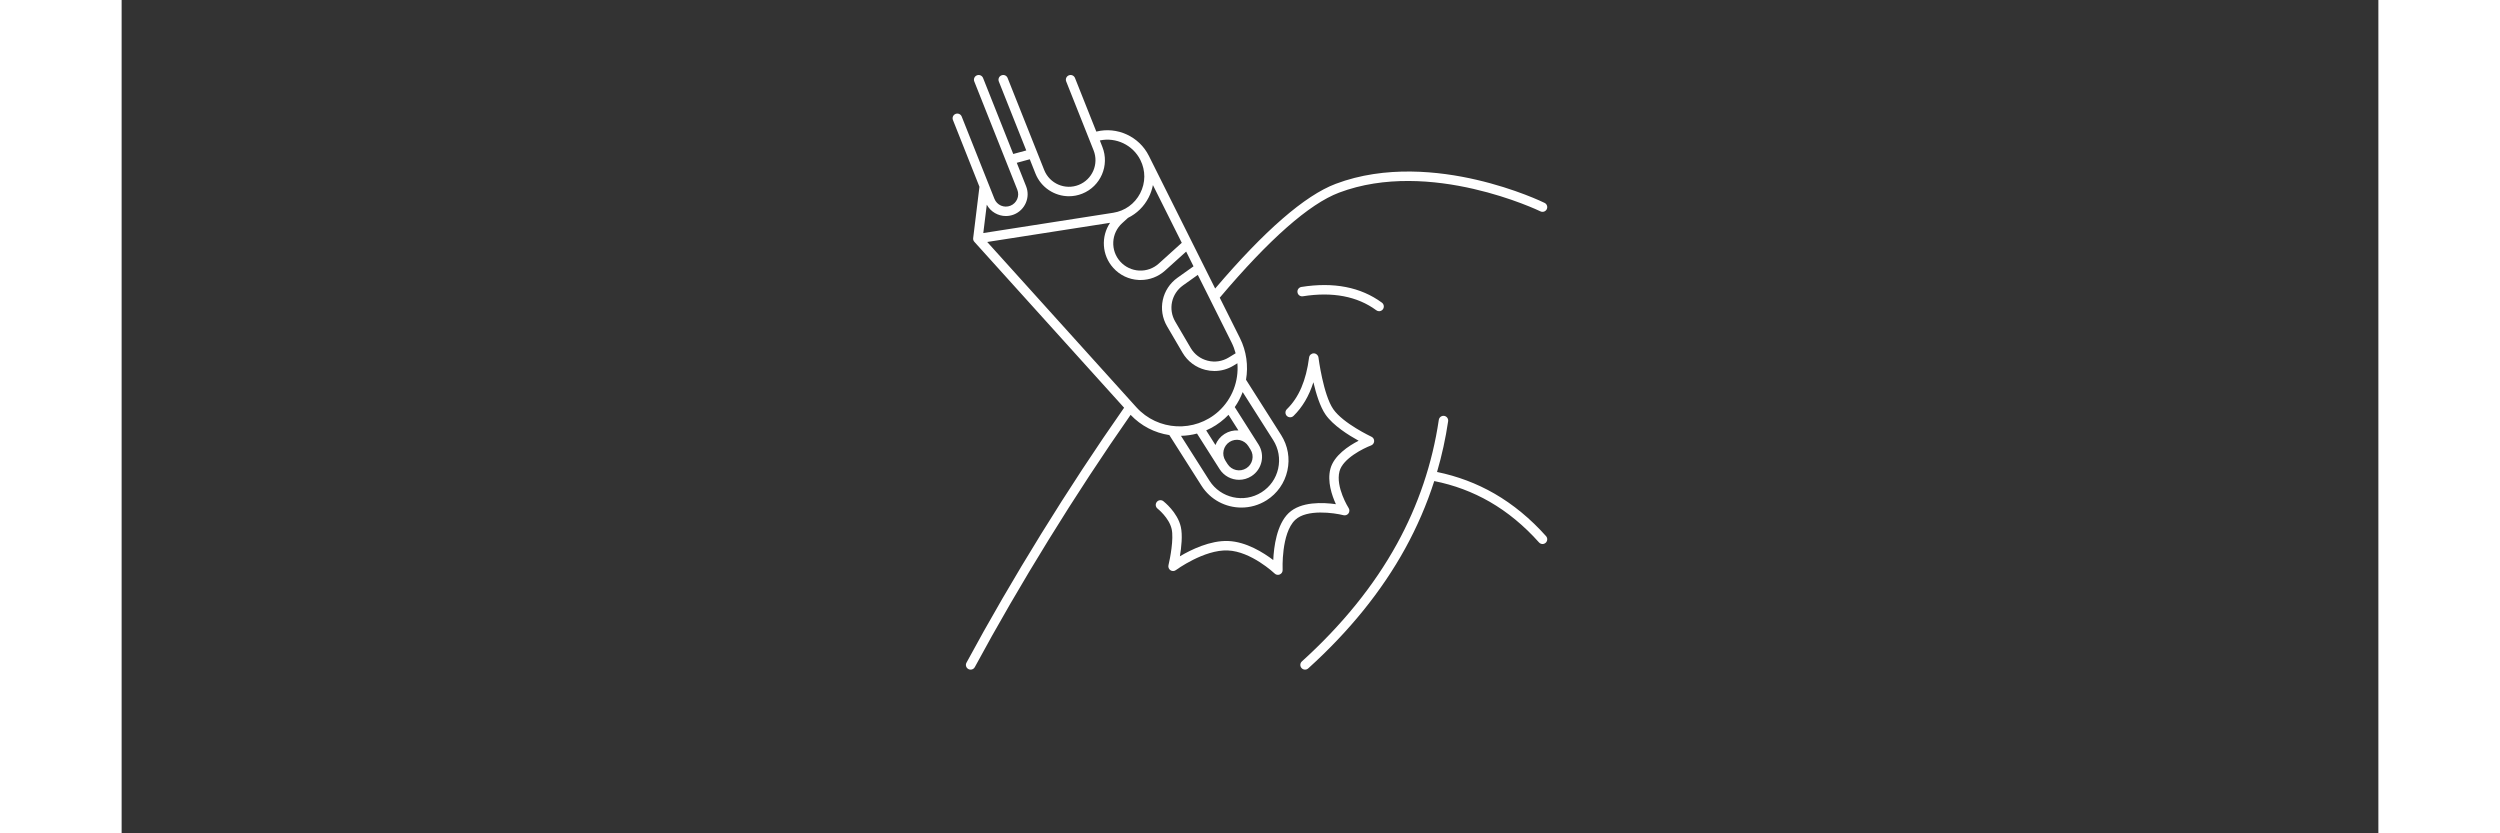
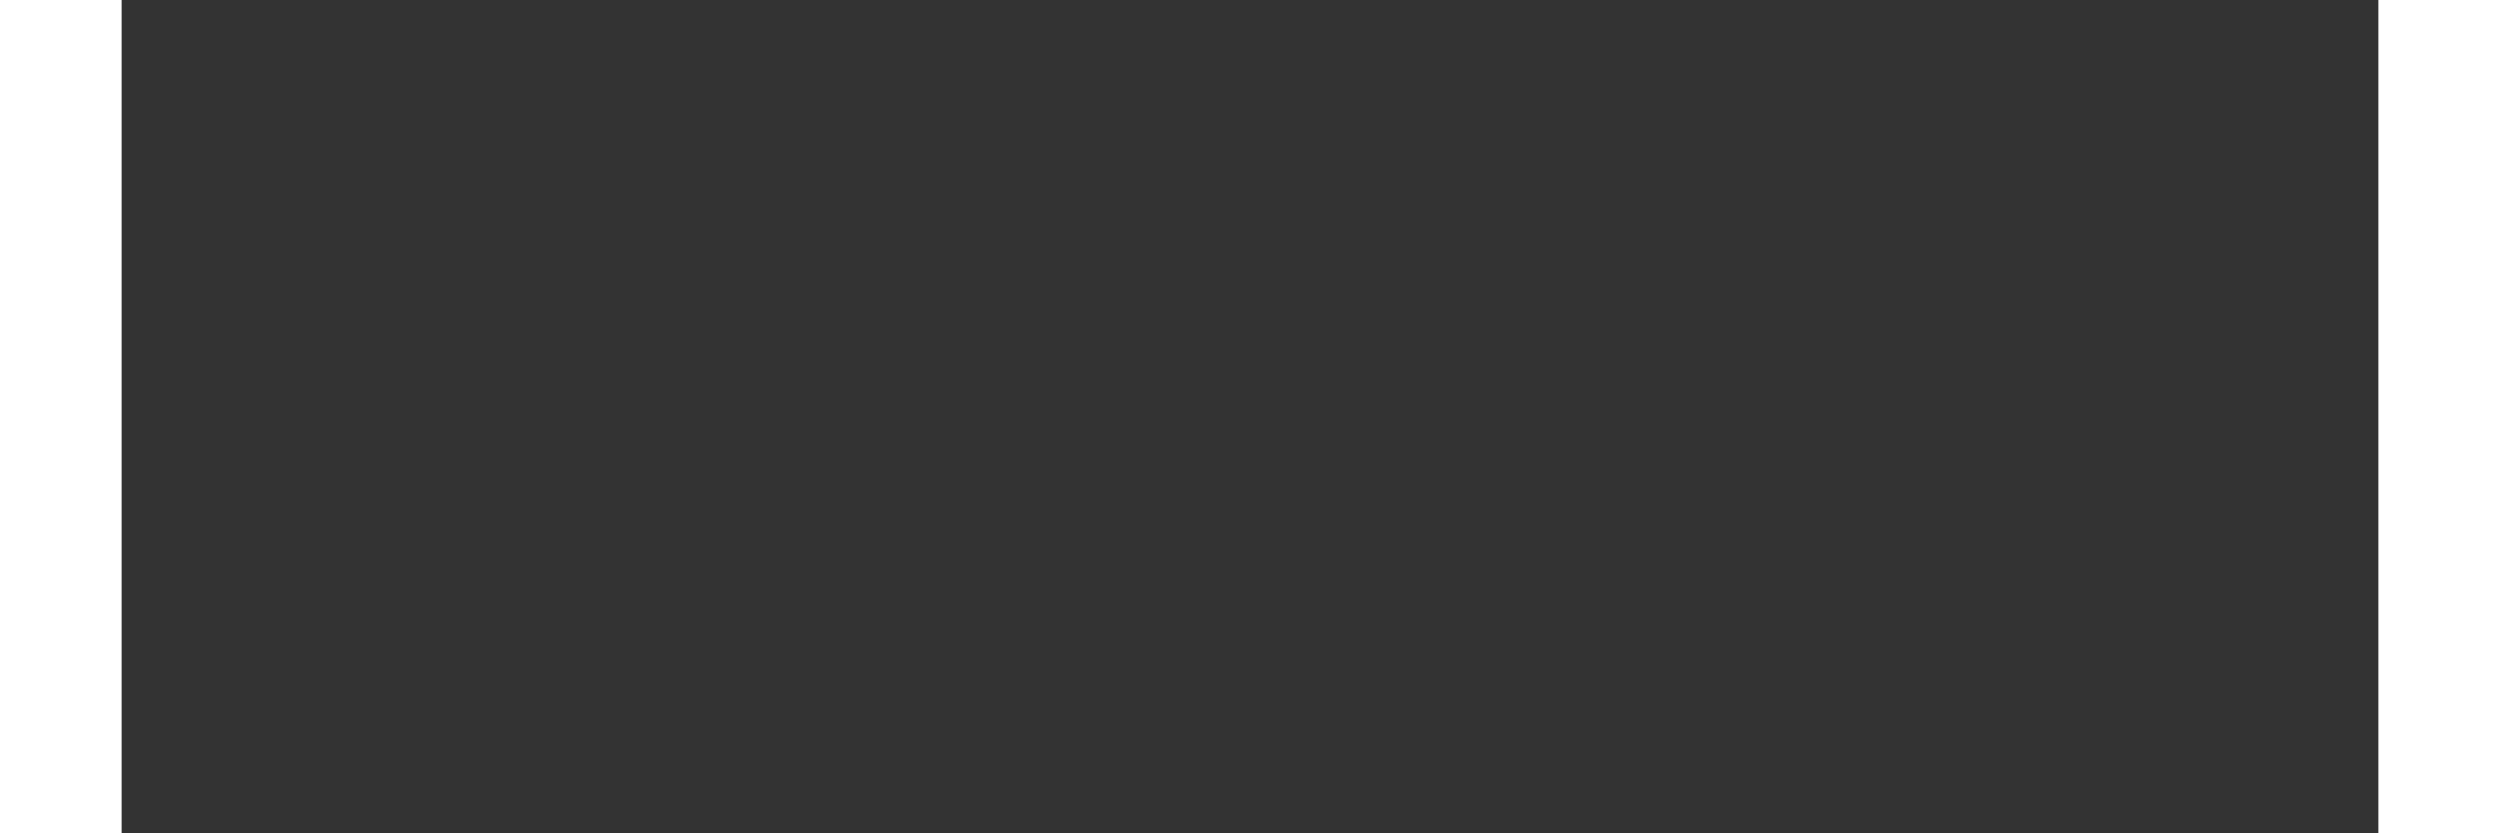
<svg xmlns="http://www.w3.org/2000/svg" width="300" zoomAndPan="magnify" viewBox="0 0 224.88 83.04" height="100" preserveAspectRatio="xMidYMid meet" version="1.0">
  <rect x="0" y="0" width="224.88" height="83.04" fill="#333333" stroke="none" />
  <defs>
    <clipPath id="9843b93591">
-       <path d="M 82.746 7.414 L 142.059 7.414 L 142.059 66.73 L 82.746 66.73 Z M 82.746 7.414 " clip-rule="nonzero" />
-     </clipPath>
+       </clipPath>
  </defs>
  <g clip-path="url(#9843b93591)">
    <path fill="#ffffff" d="M 117.578 66.574 C 117.402 66.383 117.418 66.082 117.609 65.91 C 121.609 62.289 124.797 58.352 127.078 54.207 C 129.211 50.336 130.613 46.176 131.254 41.84 C 131.293 41.582 131.531 41.402 131.789 41.441 C 132.043 41.48 132.223 41.719 132.184 41.977 C 131.93 43.691 131.562 45.379 131.078 47.031 C 133.113 47.449 135.035 48.172 136.793 49.184 C 138.652 50.258 140.387 51.684 141.941 53.426 C 142.113 53.621 142.094 53.918 141.902 54.09 C 141.812 54.168 141.699 54.211 141.59 54.211 C 141.461 54.211 141.332 54.156 141.238 54.051 C 139.75 52.383 138.098 51.023 136.324 50 C 134.625 49.023 132.77 48.328 130.801 47.938 C 130.059 50.254 129.09 52.5 127.902 54.66 C 125.57 58.898 122.32 62.918 118.242 66.605 C 118.152 66.688 118.039 66.727 117.926 66.727 C 117.797 66.727 117.672 66.676 117.578 66.574 Z M 117.711 29.523 C 120.672 29.055 123.133 29.523 125.027 30.918 C 125.109 30.98 125.207 31.012 125.305 31.012 C 125.449 31.012 125.59 30.945 125.684 30.82 C 125.836 30.609 125.793 30.316 125.586 30.16 C 123.48 28.609 120.781 28.082 117.562 28.594 C 117.305 28.637 117.129 28.879 117.172 29.133 C 117.211 29.391 117.453 29.566 117.711 29.523 Z M 82.84 11.961 C 82.742 11.719 82.859 11.445 83.102 11.352 C 83.344 11.254 83.617 11.375 83.711 11.613 L 86.973 19.812 C 87.094 20.117 87.324 20.355 87.625 20.488 C 87.926 20.617 88.262 20.621 88.566 20.5 C 89.195 20.25 89.504 19.535 89.254 18.906 L 84.965 8.117 C 84.867 7.875 84.988 7.602 85.227 7.508 C 85.469 7.41 85.742 7.527 85.84 7.77 L 88.848 15.344 L 90.145 14.992 L 87.41 8.117 C 87.316 7.875 87.434 7.602 87.676 7.508 C 87.918 7.41 88.191 7.527 88.285 7.77 L 91.934 16.945 C 92.473 18.301 94.016 18.965 95.371 18.426 C 96.73 17.887 97.395 16.344 96.855 14.984 L 94.125 8.117 C 94.027 7.875 94.148 7.602 94.387 7.508 C 94.629 7.41 94.902 7.527 95 7.77 L 97.125 13.113 C 99.203 12.594 101.395 13.598 102.359 15.523 L 108.969 28.75 C 113.875 22.984 117.914 19.477 120.977 18.32 C 125.934 16.445 131.332 17.062 134.988 17.91 C 138.938 18.824 141.68 20.16 141.797 20.219 C 142.027 20.332 142.125 20.613 142.012 20.848 C 141.898 21.078 141.613 21.176 141.383 21.062 C 141.273 21.008 130.387 15.766 121.309 19.199 C 118.344 20.32 114.344 23.844 109.426 29.664 L 111.438 33.688 C 112.094 35.004 112.281 36.457 112.043 37.84 L 115.547 43.355 C 116.219 44.418 116.438 45.676 116.164 46.902 C 115.891 48.129 115.156 49.176 114.098 49.848 C 113.316 50.344 112.445 50.578 111.582 50.578 C 110.023 50.578 108.5 49.809 107.605 48.398 L 104.402 43.355 C 102.926 43.133 101.582 42.434 100.543 41.34 C 95.074 49.16 89.434 58.289 85.016 66.48 C 84.93 66.641 84.766 66.727 84.602 66.727 C 84.523 66.727 84.449 66.711 84.379 66.672 C 84.148 66.547 84.062 66.262 84.188 66.035 C 88.656 57.75 94.367 48.512 99.895 40.629 L 84.973 24.098 C 84.879 23.996 84.836 23.859 84.855 23.723 L 85.48 18.613 Z M 109.297 41 C 110.668 39.762 111.332 37.969 111.184 36.199 L 110.789 36.438 C 110.211 36.789 109.559 36.969 108.895 36.969 C 108.594 36.969 108.289 36.93 107.988 36.855 C 107.027 36.609 106.223 36.008 105.719 35.152 L 104.18 32.523 C 103.211 30.875 103.656 28.789 105.215 27.676 L 106.812 26.539 L 106.078 25.07 L 103.98 26.961 C 103.301 27.574 102.441 27.902 101.535 27.902 C 101.469 27.902 101.406 27.902 101.344 27.898 C 100.367 27.848 99.469 27.422 98.816 26.695 C 97.668 25.426 97.582 23.562 98.496 22.203 L 86.254 24.113 L 101.113 40.578 C 103.254 42.949 106.926 43.137 109.297 41 Z M 102.332 19.695 C 101.871 20.59 101.152 21.285 100.281 21.711 L 99.711 22.23 C 99.172 22.715 98.855 23.383 98.816 24.109 C 98.781 24.832 99.027 25.527 99.512 26.066 C 100 26.605 100.668 26.922 101.391 26.961 C 102.117 26.996 102.812 26.75 103.352 26.262 L 105.641 24.195 L 102.766 18.441 C 102.684 18.871 102.539 19.293 102.332 19.695 Z M 109.988 45.902 L 110.203 46.242 C 110.605 46.871 111.441 47.059 112.074 46.66 C 112.703 46.262 112.891 45.422 112.488 44.793 L 112.273 44.453 C 112.082 44.148 111.781 43.938 111.426 43.855 C 111.074 43.777 110.711 43.844 110.406 44.035 C 110.102 44.23 109.891 44.531 109.812 44.883 C 109.73 45.238 109.797 45.598 109.988 45.902 Z M 111.285 42.891 L 110.297 41.336 C 110.176 41.457 110.055 41.578 109.926 41.695 C 109.367 42.199 108.742 42.598 108.074 42.887 L 108.996 44.344 C 109.176 43.891 109.484 43.508 109.902 43.242 C 110.32 42.977 110.801 42.859 111.285 42.891 Z M 111.711 39.07 C 111.512 39.594 111.25 40.098 110.922 40.566 L 113.07 43.949 L 113.285 44.289 C 113.961 45.355 113.645 46.777 112.578 47.453 C 112.195 47.695 111.77 47.812 111.352 47.812 C 110.59 47.812 109.848 47.434 109.41 46.746 L 107.16 43.203 C 106.645 43.34 106.109 43.418 105.562 43.43 L 108.398 47.895 C 109.512 49.645 111.84 50.164 113.59 49.055 C 114.441 48.516 115.027 47.68 115.246 46.699 C 115.465 45.715 115.289 44.707 114.754 43.859 Z M 110.594 34.109 L 108.449 29.812 C 108.449 29.812 108.449 29.812 108.449 29.809 L 107.238 27.391 L 105.762 28.441 C 104.602 29.27 104.27 30.82 104.992 32.051 L 106.531 34.676 C 106.906 35.312 107.504 35.762 108.219 35.941 C 108.934 36.125 109.672 36.012 110.305 35.633 L 111.008 35.203 C 110.91 34.832 110.773 34.465 110.594 34.109 Z M 86.211 20.398 L 85.863 23.223 L 98.805 21.203 C 99.973 21.02 100.953 20.312 101.496 19.262 C 102.039 18.211 102.047 17 101.516 15.941 C 100.77 14.449 99.094 13.652 97.477 13.996 L 97.73 14.641 C 98.461 16.477 97.559 18.57 95.719 19.301 C 95.285 19.473 94.84 19.555 94.398 19.555 C 92.973 19.555 91.617 18.695 91.059 17.289 L 90.496 15.871 L 89.199 16.223 L 90.129 18.559 C 90.57 19.668 90.023 20.934 88.914 21.375 C 88.652 21.477 88.383 21.527 88.113 21.527 C 87.336 21.527 86.594 21.105 86.211 20.398 Z M 121.758 51.34 C 121.945 51.387 122.141 51.316 122.254 51.16 C 122.367 51.004 122.375 50.793 122.27 50.629 C 122.258 50.609 120.949 48.539 121.359 46.965 C 121.691 45.688 123.746 44.672 124.508 44.387 C 124.684 44.32 124.805 44.152 124.812 43.965 C 124.82 43.773 124.715 43.598 124.543 43.52 C 124.516 43.504 121.727 42.199 120.738 40.773 C 119.742 39.336 119.266 35.66 119.262 35.621 C 119.23 35.387 119.031 35.211 118.797 35.211 C 118.559 35.211 118.359 35.387 118.328 35.621 C 118.031 37.926 117.309 39.609 116.113 40.777 C 115.93 40.957 115.926 41.254 116.105 41.441 C 116.289 41.625 116.586 41.629 116.773 41.449 C 117.664 40.578 118.32 39.469 118.758 38.09 C 119.023 39.23 119.422 40.523 119.965 41.309 C 120.723 42.402 122.277 43.375 123.266 43.918 C 122.273 44.426 120.797 45.391 120.449 46.727 C 120.125 47.969 120.594 49.359 121 50.242 C 119.719 50.059 117.516 49.957 116.293 51.125 C 115.098 52.27 114.816 54.5 114.758 55.809 C 113.793 55.074 112.074 53.984 110.266 53.91 C 108.484 53.84 106.566 54.773 105.453 55.434 C 105.602 54.551 105.734 53.332 105.547 52.504 C 105.219 51.051 103.863 49.988 103.805 49.941 C 103.602 49.781 103.305 49.82 103.148 50.023 C 102.988 50.23 103.023 50.523 103.23 50.684 C 103.242 50.695 104.375 51.59 104.633 52.715 C 104.855 53.695 104.48 55.648 104.316 56.32 C 104.27 56.512 104.348 56.715 104.512 56.824 C 104.676 56.934 104.891 56.93 105.051 56.812 C 105.078 56.789 107.875 54.75 110.227 54.852 C 112.555 54.941 114.875 57.129 114.898 57.152 C 114.988 57.238 115.105 57.281 115.223 57.281 C 115.289 57.281 115.355 57.27 115.418 57.238 C 115.594 57.16 115.703 56.98 115.691 56.789 C 115.691 56.754 115.531 53.152 116.945 51.805 C 118.09 50.715 120.809 51.098 121.758 51.34 Z M 121.758 51.34 " fill-opacity="1" fill-rule="nonzero" />
  </g>
</svg>